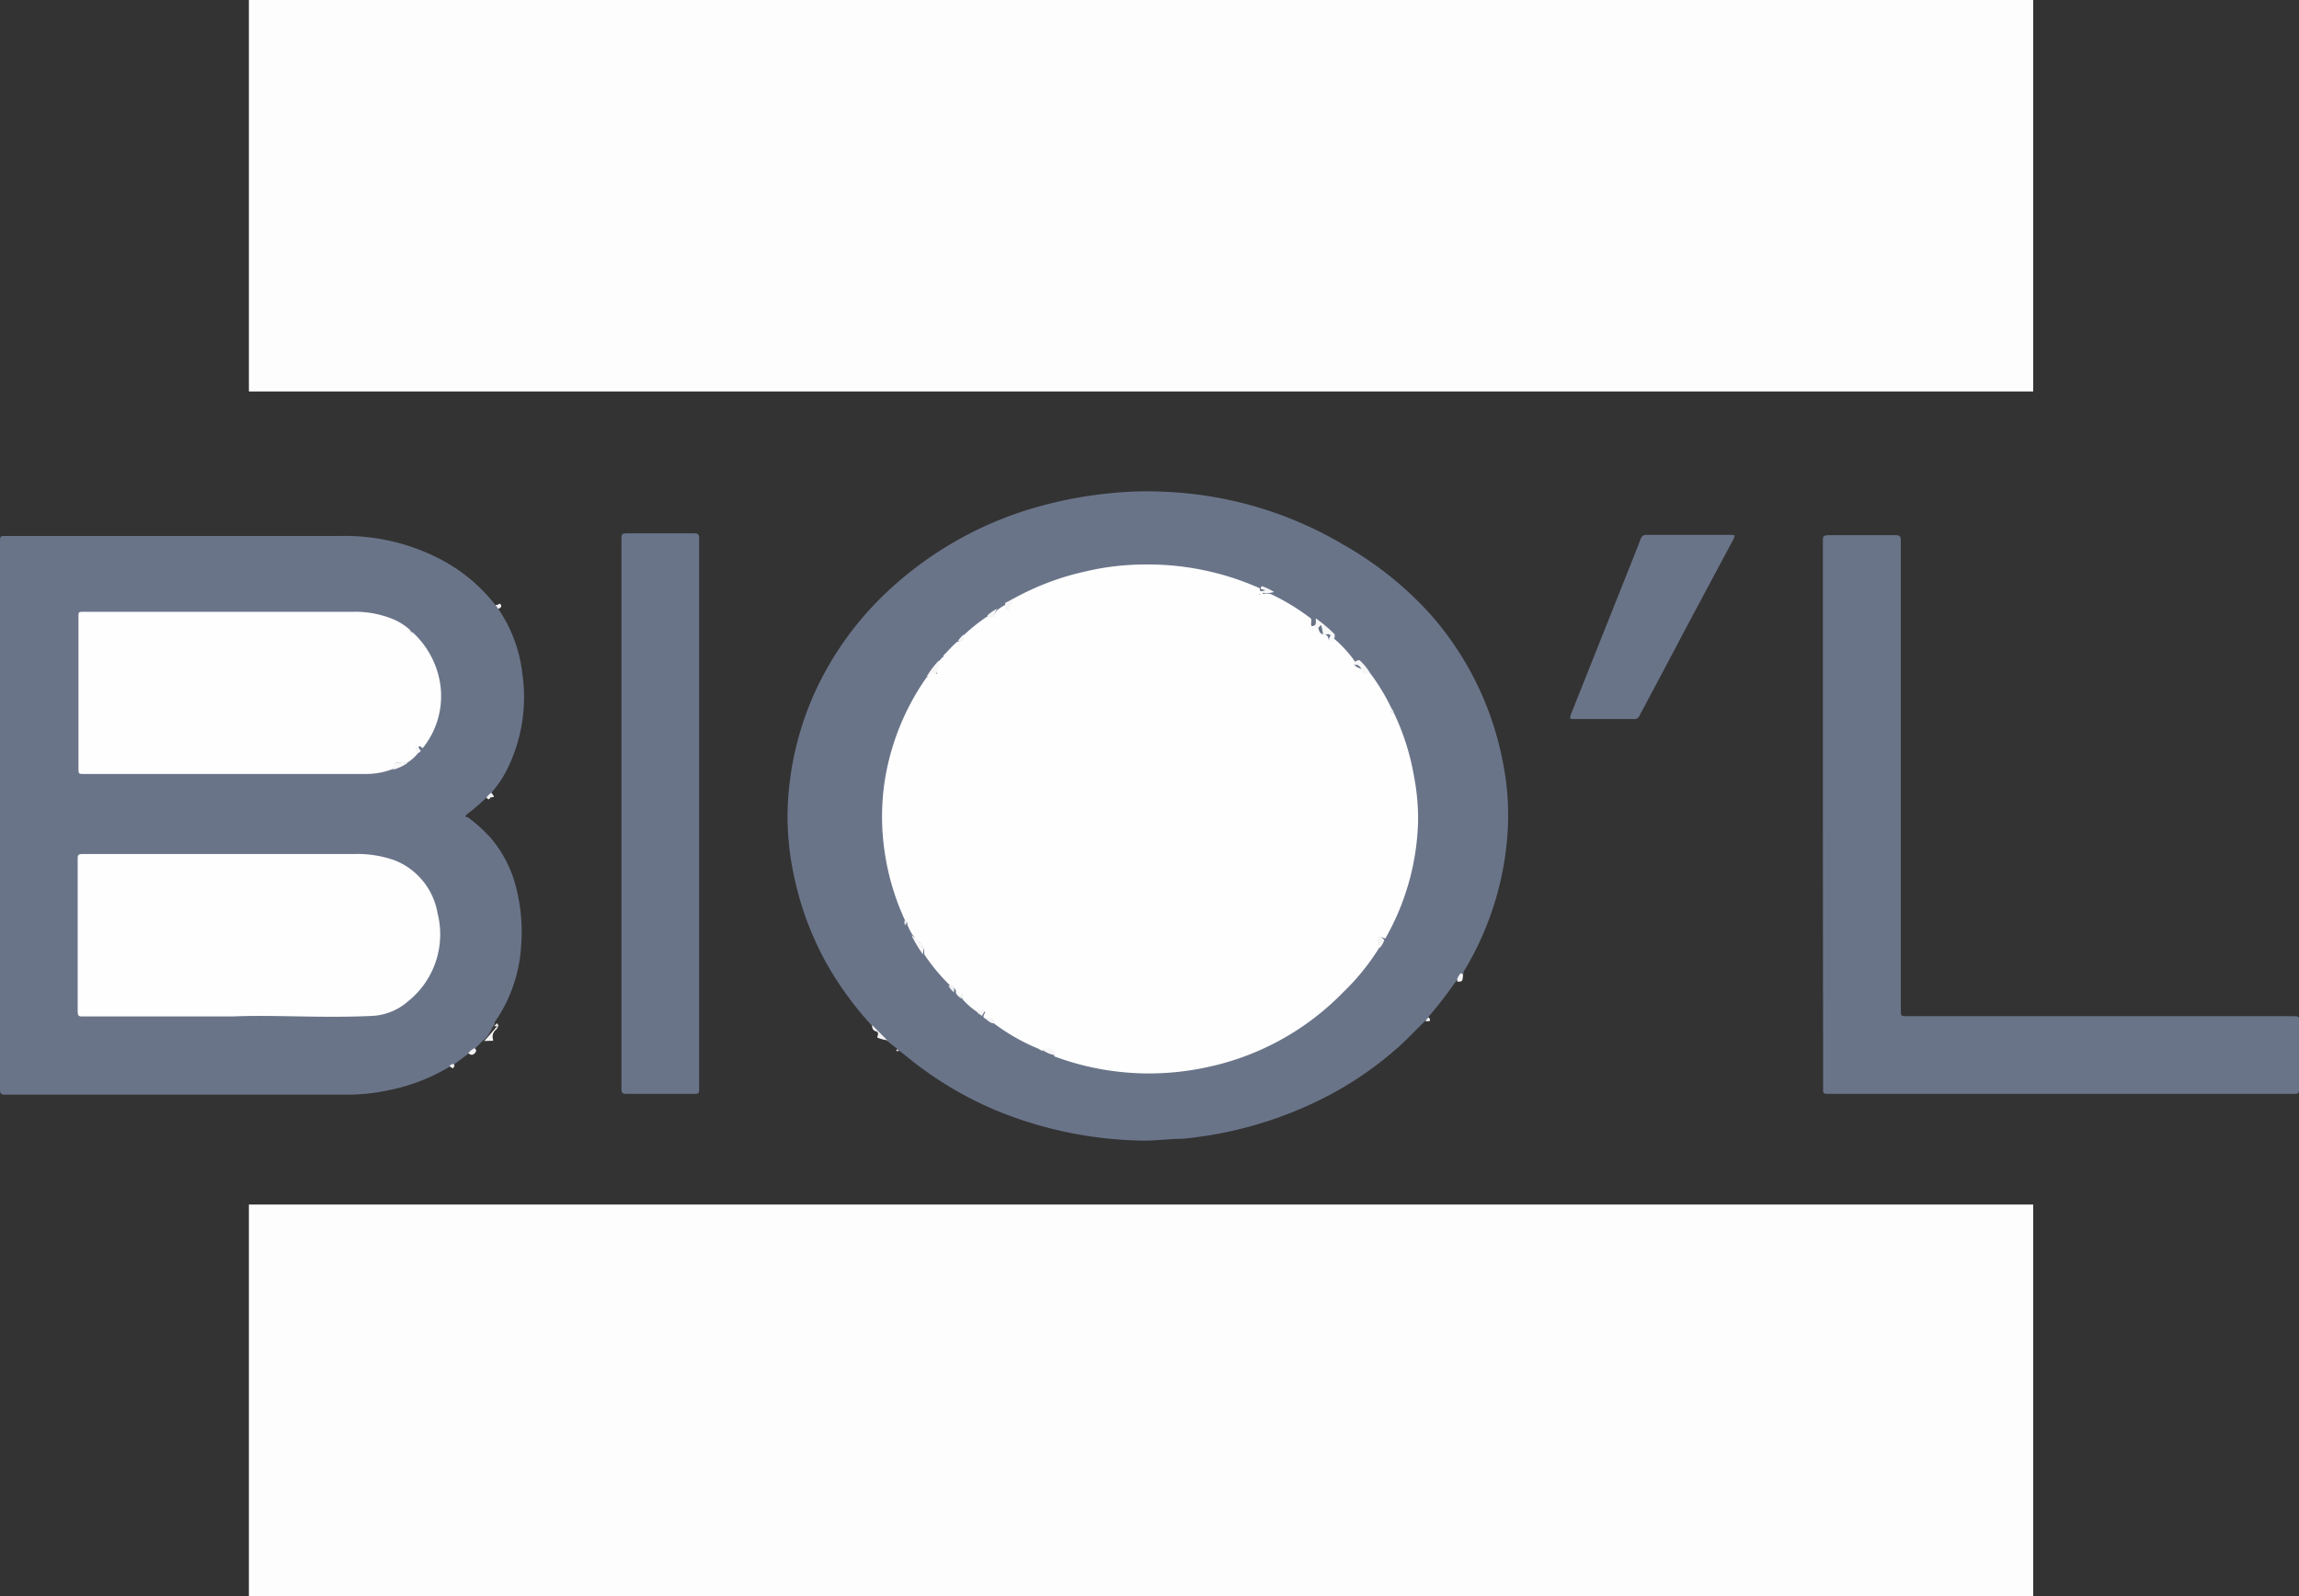
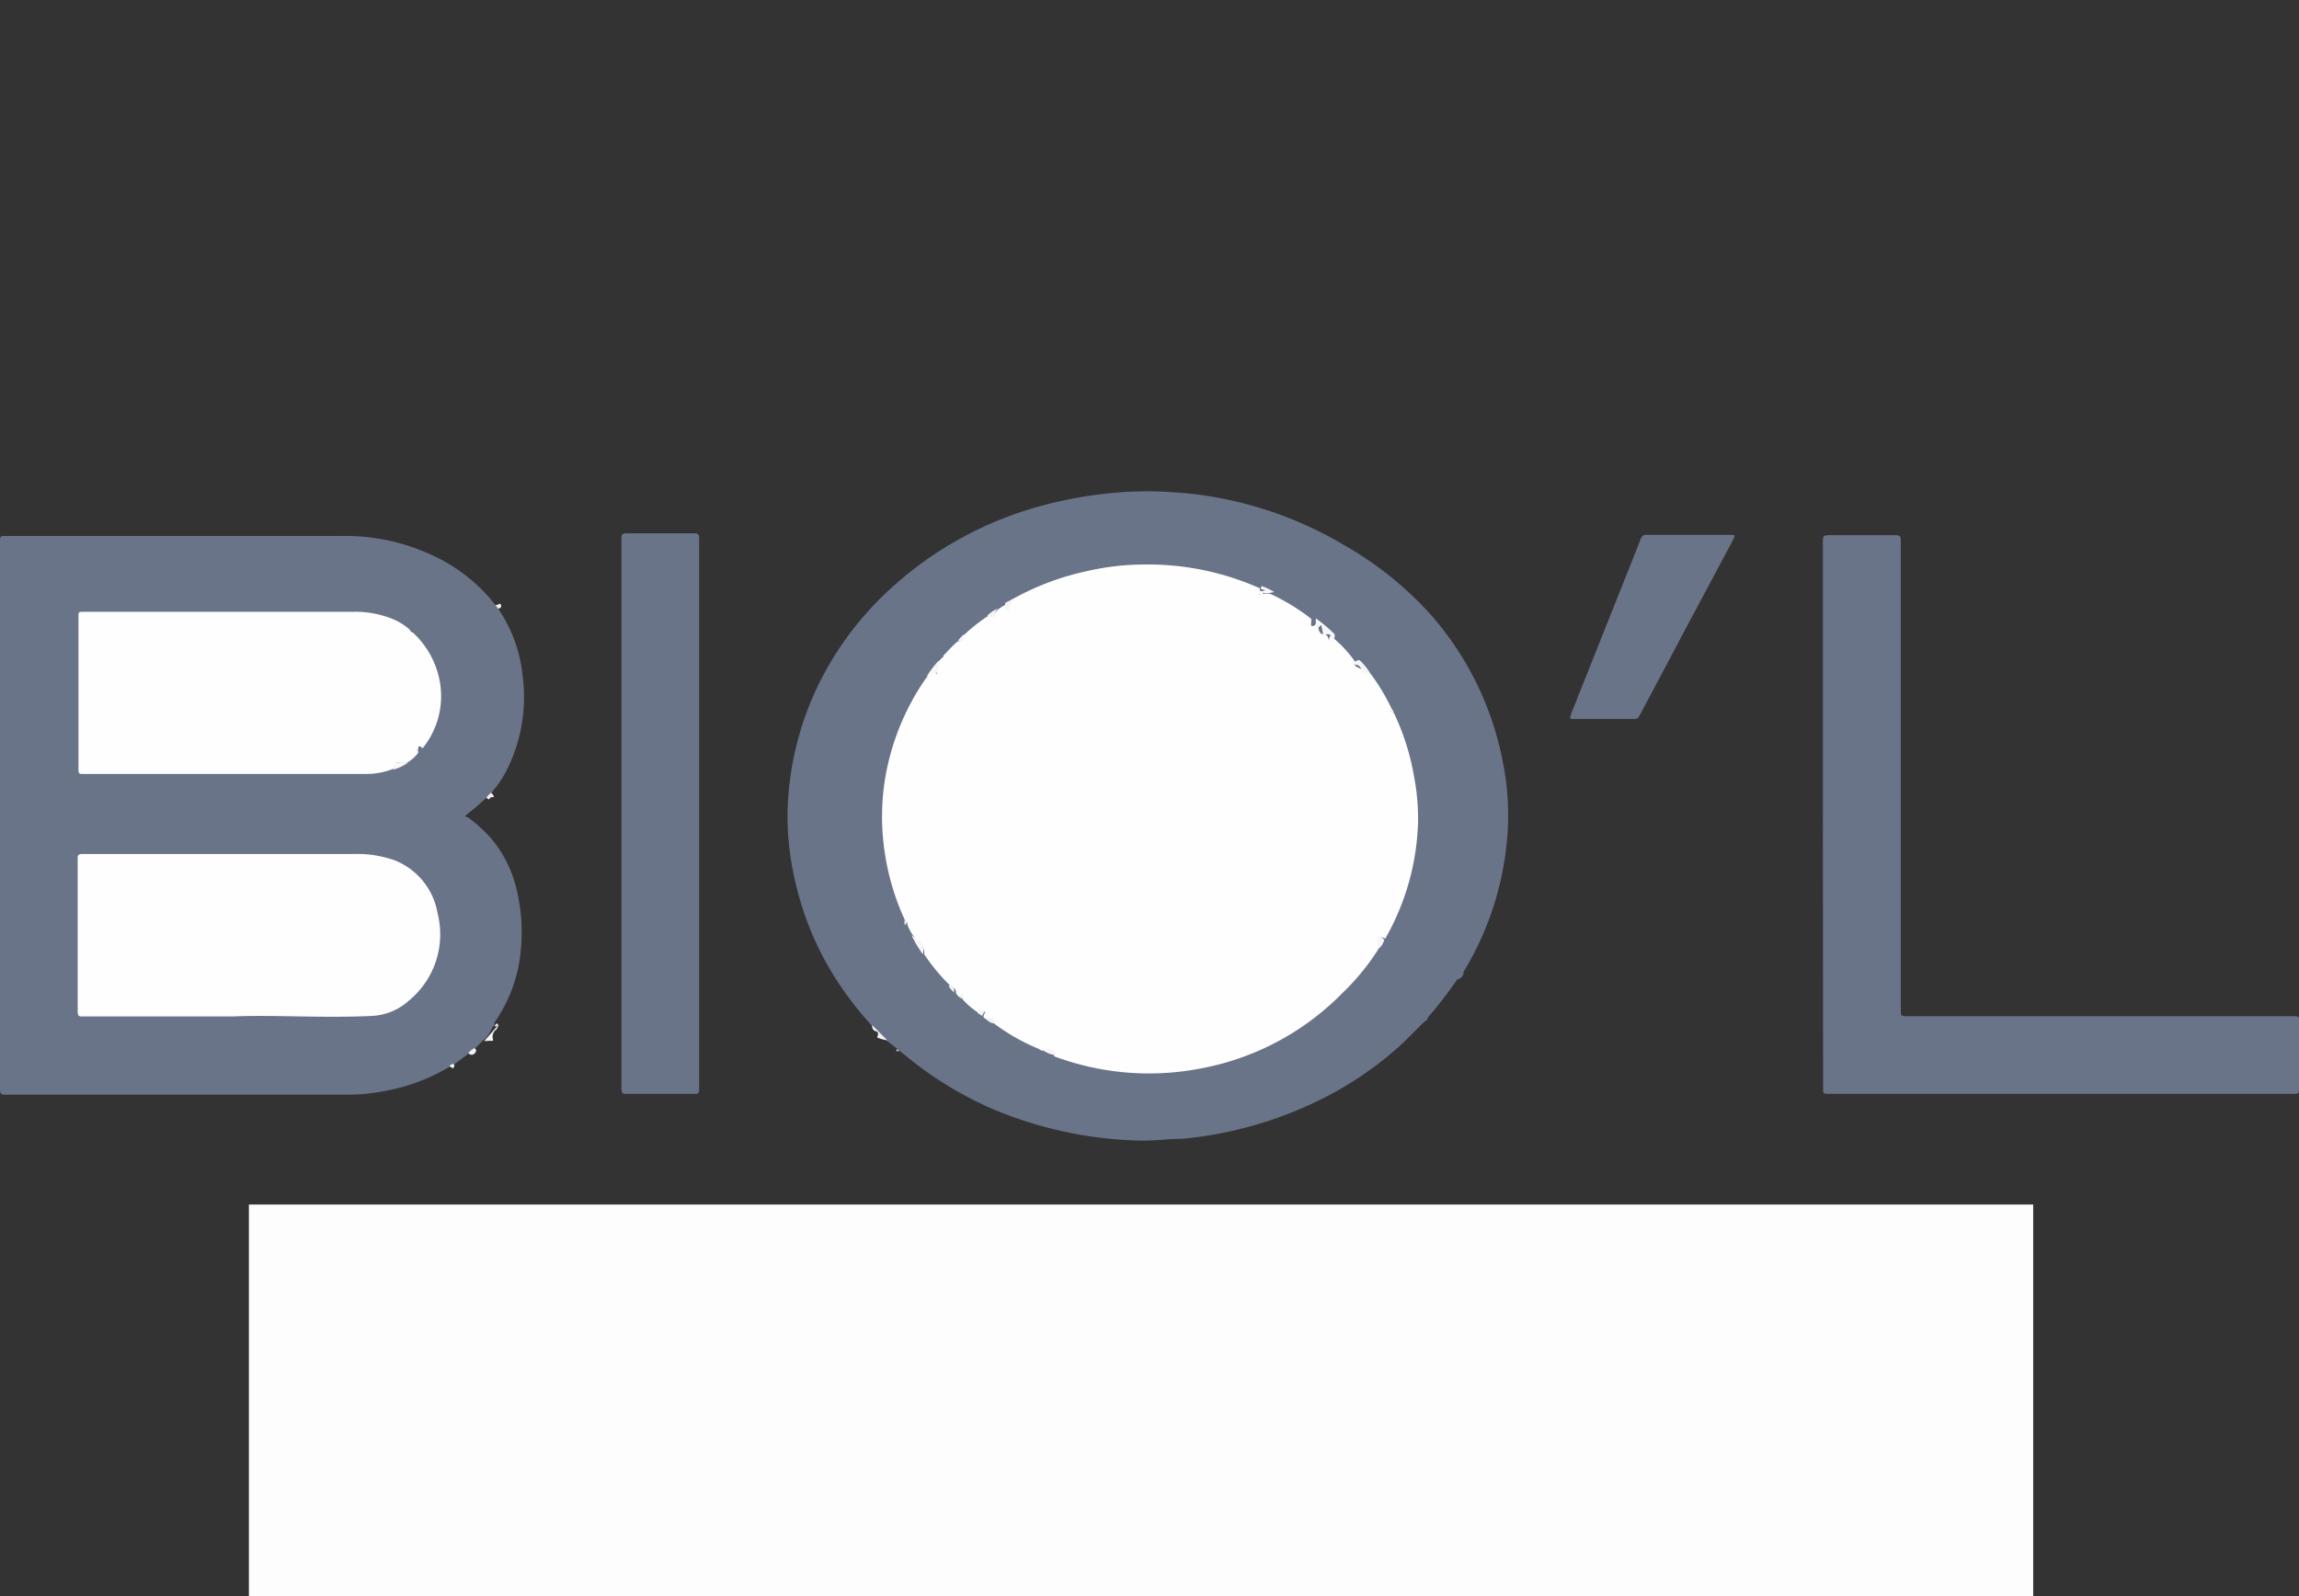
<svg xmlns="http://www.w3.org/2000/svg" id="Layer_1" data-name="Layer 1" viewBox="0 0 87.01 60.42">
  <rect x="0" y="0" width="87.01" height="60.42" fill="#333333" stroke="none" />
  <defs>
    <style>.cls-1{fill:#6a7489;}.cls-2{fill:#f2f2f3;}.cls-3{fill:#f5f5f6;}.cls-4{fill:#f4f3f5;}.cls-5{fill:#f0f0f1;}.cls-6{fill:#f0f0f2;}.cls-7{fill:#f1f1f3;}.cls-8{fill:#f1f1f2;}.cls-9{fill:#eaeaed;}.cls-10{fill:#fefefe;}.cls-11{fill:#f7f7f8;}.cls-12{fill:#f6f6f7;}.cls-13{fill:#fdfdfd;}.cls-14{fill:#ececee;}.cls-15{fill:#f8f7f8;}.cls-16{fill:#f7f6f7;}.cls-17{fill:#f8f8f8;}.cls-18{fill:#f6f5f6;}.cls-19{fill:#f3f3f4;}.cls-20{fill:#f4f4f5;}.cls-21{fill:#efeff0;}.cls-22{fill:#f0eff1;}</style>
  </defs>
  <path class="cls-1" d="M19.11,32l-.3.3a.38.38,0,0,1-.23.18l-.57.42a.13.13,0,0,1-.14.07,7.18,7.18,0,0,1-2.3.89,7.38,7.38,0,0,1-1.48.17h-13c-.19,0-.24,0-.24-.23q0-10.34,0-20.67c0-.25,0-.25.24-.25H13.75a7.81,7.81,0,0,1,3.86.93,6.37,6.37,0,0,1,2,1.7s.12.07.11.15a5.4,5.4,0,0,1,.9,2.44A6.15,6.15,0,0,1,20,21.8a4.37,4.37,0,0,1-.55.8.35.35,0,0,1-.19.19c-.22.2-.45.41-.69.59s0,.12,0,.16a5.77,5.77,0,0,1,.86.78,4.65,4.65,0,0,1,1,2.07,6.73,6.73,0,0,1,.14,2.05,5.61,5.61,0,0,1-1,2.85s0,.05,0,.07-.06.08-.08.12S19.32,31.86,19.11,32Z" transform="translate(-0.85 7.41)" />
  <path class="cls-1" d="M56,29.67a17,17,0,0,1-1.1,1.43.22.22,0,0,1-.12.15c-.37.35-.72.74-1.12,1.08a13.2,13.2,0,0,1-2.92,1.93A14.88,14.88,0,0,1,45.6,35.7c-.51,0-1,.08-1.54.07a15.18,15.18,0,0,1-5.6-1.18,13.78,13.78,0,0,1-3.29-2l-.29-.23a.14.14,0,0,1-.08-.07L34.43,32a2.06,2.06,0,0,1-.57-.57,12.73,12.73,0,0,1-1.69-2.3,11.75,11.75,0,0,1-1.28-3.43,10.62,10.62,0,0,1-.23-2.51A11.72,11.72,0,0,1,31.6,19a12.11,12.11,0,0,1,2.82-4,13.74,13.74,0,0,1,5.84-3.26,15.44,15.44,0,0,1,2.44-.46,13.71,13.71,0,0,1,2.48-.06,14.42,14.42,0,0,1,6.53,2A13.19,13.19,0,0,1,55,15.86a11.79,11.79,0,0,1,2.72,5.54,10.22,10.22,0,0,1,.2,2.47,11.57,11.57,0,0,1-1.68,5.51l0,.06A.3.3,0,0,1,56,29.67Z" transform="translate(-0.85 7.41)" />
  <path class="cls-1" d="M69.84,23.43q0-5.17,0-10.35c0-.17,0-.23.23-.23h2.52c.17,0,.2.05.2.21q0,8.88,0,17.75c0,.25,0,.25.25.25H87.6c.3,0,.26,0,.26.28,0,.83,0,1.66,0,2.48,0,.14,0,.18-.18.18H70c-.17,0-.15-.08-.15-.19Z" transform="translate(-0.85 7.41)" />
  <path class="cls-1" d="M27.31,23.42q0,5.19,0,10.38c0,.16,0,.21-.21.2-.83,0-1.66,0-2.5,0-.19,0-.23,0-.23-.24V13c0-.17,0-.22.22-.22h2.54c.16,0,.18.06.18.19Q27.31,18.22,27.31,23.42Z" transform="translate(-0.85 7.41)" />
  <path class="cls-1" d="M61.56,19.81H60.43c-.17,0-.18,0-.12-.19l2.27-5.7c.12-.31.25-.61.36-.92.05-.12.1-.16.22-.16h3.16c.21,0,.21,0,.12.19l-1.88,3.52c-.55,1.05-1.11,2.1-1.67,3.15a.19.19,0,0,1-.19.11Z" transform="translate(-0.85 7.41)" />
  <path class="cls-2" d="M33.86,31.4l.57.57,0,0a1.39,1.39,0,0,1-.35-.09c-.06,0,0-.08,0-.14s0-.1-.08-.11S33.84,31.52,33.86,31.4Z" transform="translate(-0.85 7.41)" />
  <path class="cls-3" d="M19.65,31.33l0,0c.13.09,0,.16,0,.22a.34.34,0,0,0-.14.39s0,.08,0,.06-.22,0-.33,0h0l.45-.52A.12.12,0,0,0,19.65,31.33Z" transform="translate(-0.85 7.41)" />
-   <path class="cls-4" d="M56,29.67a.53.53,0,0,1,.13-.23c.12,0,.09.11.08.17s0,.13-.11.14S56,29.75,56,29.67Z" transform="translate(-0.85 7.41)" />
  <path class="cls-5" d="M18.58,32.45a.68.68,0,0,1,.23-.18c.07.06.09.12,0,.2A.14.14,0,0,1,18.58,32.45Z" transform="translate(-0.85 7.41)" />
  <path class="cls-6" d="M19.26,22.79a.58.58,0,0,1,.19-.19l.09.13c0,.08-.11,0-.15.08S19.3,22.82,19.26,22.79Z" transform="translate(-0.85 7.41)" />
  <path class="cls-2" d="M17.87,32.94a.19.19,0,0,1,.14-.07c.09.06,0,.12,0,.15S17.9,33,17.87,32.94Z" transform="translate(-0.85 7.41)" />
  <path class="cls-7" d="M19.71,15.64l-.11-.15h.06c.05,0,.11-.1.15,0S19.76,15.61,19.71,15.64Z" transform="translate(-0.85 7.41)" />
-   <path class="cls-8" d="M54.81,31.25a.3.3,0,0,1,.12-.15C55,31.24,55,31.26,54.81,31.25Z" transform="translate(-0.85 7.41)" />
  <path class="cls-9" d="M34.8,32.31l.08.07s-.07,0-.1,0S34.79,32.34,34.8,32.31Z" transform="translate(-0.85 7.41)" />
  <path class="cls-10" d="M9.66,31.07H4c-.16,0-.21,0-.21-.21q0-2.86,0-5.73c0-.16,0-.21.2-.21H14.25a4.25,4.25,0,0,1,1.54.24,2.63,2.63,0,0,1,1.62,2,3.25,3.25,0,0,1-1.12,3.34,2.22,2.22,0,0,1-1.38.55C13,31.14,11.16,31,9.66,31.07Z" transform="translate(-0.85 7.41)" />
  <path class="cls-10" d="M16.67,21.1a1.49,1.49,0,0,1-.42.37l-.22,0c-.08,0-.24-.09-.2.13,0,0-.07.06-.11.1a2.75,2.75,0,0,1-1,.19H4c-.15,0-.18,0-.18-.18q0-2.89,0-5.79c0-.15,0-.17.18-.17H14.24a3.76,3.76,0,0,1,1.51.29,2.27,2.27,0,0,1,.61.39.17.17,0,0,0,.12.11,3.34,3.34,0,0,1,1,1.77,3.13,3.13,0,0,1-.63,2.6l0,0c-.05,0-.06-.07-.12-.07S16.66,21,16.67,21.1Z" transform="translate(-0.85 7.41)" />
  <path class="cls-11" d="M15.72,21.73c.08-.15.08-.15,0-.26a2.1,2.1,0,0,1,.56,0A1.74,1.74,0,0,1,15.72,21.73Z" transform="translate(-0.85 7.41)" />
-   <path class="cls-12" d="M16.67,21.1c-.13,0-.07-.14-.09-.21s.06,0,.1,0,.05.09.1.12A.25.25,0,0,1,16.67,21.1Z" transform="translate(-0.85 7.41)" />
+   <path class="cls-12" d="M16.67,21.1c-.13,0-.07-.14-.09-.21A.25.25,0,0,1,16.67,21.1Z" transform="translate(-0.85 7.41)" />
  <path class="cls-13" d="M19.65,31.33a.08.08,0,0,1,0,.11s0,0-.09,0Z" transform="translate(-0.85 7.41)" />
-   <path class="cls-14" d="M16.48,16.58c-.11,0-.15,0-.12-.11A.25.25,0,0,1,16.48,16.58Z" transform="translate(-0.85 7.41)" />
  <path class="cls-10" d="M52.71,18.08a7.74,7.74,0,0,1,.8,1.32c0,.07,0,.17.1.19A9.21,9.21,0,0,1,54.37,22a8.51,8.51,0,0,1,.15,1.67,9.42,9.42,0,0,1-1.24,4.45.08.08,0,0,1,0,0c-.21-.08-.22-.07-.2.16a.35.35,0,0,0,0,.14,8.8,8.8,0,0,1-1.41,1.75A10.09,10.09,0,0,1,46.49,33a10.39,10.39,0,0,1-2.55.22,10.29,10.29,0,0,1-3.19-.64c0-.13-.07-.17-.17-.19a.32.32,0,0,0-.21,0h0c0-.07-.09-.06-.15-.07a7.67,7.67,0,0,1-1.77-1c0-.09,0-.15-.1-.15s-.11,0-.16,0a.2.2,0,0,1-.12-.08c0-.08.06-.13.07-.22-.07.09-.2-.08-.25.07a3.05,3.05,0,0,1-.61-.52c0-.13-.08-.11-.14-.12a.21.21,0,0,1-.11-.12s0,0,0-.06-.09-.18-.2-.2a7.49,7.49,0,0,1-1-1.2.57.57,0,0,0-.28-.53c-.07,0-.07-.15-.15-.19a2,2,0,0,1-.21-.41c0-.06,0-.09-.07-.12a9.36,9.36,0,0,1-.79-2.64,9.06,9.06,0,0,1,0-2.65,9.34,9.34,0,0,1,1.59-3.95l0,0c.06,0,.07-.05.1-.09s0-.19.19-.09.07,0,.07-.07.08-.23.09-.34l.15-.17c.07,0,0-.07.08-.1a5.55,5.55,0,0,1,.48-.49c.17,0,.17-.14.23-.23a6.93,6.93,0,0,1,.9-.72c.06,0,.13,0,.18,0s.06,0,.06,0,.07-.17.14-.24a2,2,0,0,1,.34-.22c0,.06.07.12,0,.19s0,0,0,0,0,0,0,0a.56.56,0,0,1,.19-.36,10.19,10.19,0,0,1,2.87-1.09,9.79,9.79,0,0,1,2.15-.25,10.4,10.4,0,0,1,4.39.9s0,0,0,.07.15,0,.12.11-.11,0-.16.05c.16,0,.31-.07.48,0a8.27,8.27,0,0,1,1.5.92.48.48,0,0,1,0,.17c0,.11,0,.15.14.08s.12.06.14.13.05.21.21.22.15.13.19.23c0-.05,0-.13.06-.18a4.69,4.69,0,0,1,.94,1c-.07.09-.07.09.05.18l0,0C52.55,18,52.55,18,52.71,18.08Z" transform="translate(-0.85 7.41)" />
  <path class="cls-15" d="M51.36,16.6a.27.27,0,0,1-.15.3c.11-.13,0-.19,0-.25a.14.14,0,0,0-.22,0s-.06,0-.07-.07a2.17,2.17,0,0,0-.07-.33c-.07.05-.11.15-.2.11s0-.12,0-.19,0-.11,0-.17A5.46,5.46,0,0,1,51.36,16.6Z" transform="translate(-0.85 7.41)" />
  <path class="cls-16" d="M52.71,18.08c-.08,0-.17,0-.26,0s-.07-.06-.07-.12-.12-.27-.28-.18c0-.15.09-.19.2-.2A2.09,2.09,0,0,1,52.71,18.08Z" transform="translate(-0.85 7.41)" />
  <path class="cls-16" d="M36.38,17.6a1,1,0,0,1-.07.44s-.07.11-.11.05-.11,0-.14.05-.05.14-.13.05A3.28,3.28,0,0,1,36.38,17.6Z" transform="translate(-0.85 7.41)" />
  <path class="cls-17" d="M35.35,28c.14.06.21.21.34.29s.11.27.09.43A4.72,4.72,0,0,1,35.35,28Z" transform="translate(-0.85 7.41)" />
  <path class="cls-11" d="M49.07,15a1,1,0,0,1-.58,0l.24-.06c0-.05-.27,0-.12-.16A2.4,2.4,0,0,1,49.07,15Z" transform="translate(-0.85 7.41)" />
  <path class="cls-12" d="M53.07,28.47c-.13-.11-.09-.25-.07-.38s.16,0,.24.08A.69.69,0,0,1,53.07,28.47Z" transform="translate(-0.85 7.41)" />
  <path class="cls-16" d="M40.37,32.38c0-.07,0-.11.12-.1s.21,0,.27.12.12.09,0,.13A1,1,0,0,1,40.37,32.38Z" transform="translate(-0.85 7.41)" />
  <path class="cls-18" d="M39.2,15.26a1,1,0,0,1-.13.28c-.07.08,0,.1,0,.16s-.16-.08-.26-.07c.15,0,.06-.15.09-.22Z" transform="translate(-0.85 7.41)" />
  <path class="cls-3" d="M38.6,15.63a.44.44,0,0,0-.1.36c-.07-.13-.23.08-.28-.1A1.42,1.42,0,0,1,38.6,15.63Z" transform="translate(-0.85 7.41)" />
  <path class="cls-18" d="M37.85,30.92c0-.06-.05-.16.08-.1h0c.22,0,.22,0,.08.24C38,31,37.89,31,37.85,30.92Z" transform="translate(-0.85 7.41)" />
  <path class="cls-19" d="M38.15,31.15a.26.26,0,0,1,.32.07c.1.12,0,.1-.06.11A.68.68,0,0,1,38.15,31.15Z" transform="translate(-0.85 7.41)" />
  <path class="cls-6" d="M36.75,29.9c.16,0,.22,0,.21.15a.45.45,0,0,0,0,.11A.67.67,0,0,1,36.75,29.9Z" transform="translate(-0.85 7.41)" />
  <path class="cls-20" d="M37.32,16.61c0,.06,0,.11,0,.17s-.1.15-.21.06A1.67,1.67,0,0,1,37.32,16.61Z" transform="translate(-0.85 7.41)" />
  <path class="cls-8" d="M37.1,30.28c.06,0,.14,0,.18-.12,0,.11,0,.16,0,.24A.33.33,0,0,1,37.1,30.28Z" transform="translate(-0.85 7.41)" />
  <path class="cls-21" d="M53.61,19.59c-.22,0-.12-.1-.1-.19A.57.57,0,0,1,53.61,19.59Z" transform="translate(-0.85 7.41)" />
  <path class="cls-22" d="M36.61,17.33a.12.12,0,0,1,0,.16s0,0,0-.06A.14.14,0,0,1,36.61,17.33Z" transform="translate(-0.85 7.41)" />
  <path class="cls-16" d="M40.18,32.31c.06,0,.16-.07.15.07A.41.41,0,0,1,40.18,32.31Z" transform="translate(-0.85 7.41)" />
  <path class="cls-14" d="M35.07,27.45c.06,0,.14,0,.07.12S35.09,27.49,35.07,27.45Z" transform="translate(-0.85 7.41)" />
  <rect class="cls-13" x="9.42" y="45.6" width="67.53" height="14.82" />
-   <rect class="cls-13" x="9.42" width="67.53" height="14.82" />
</svg>